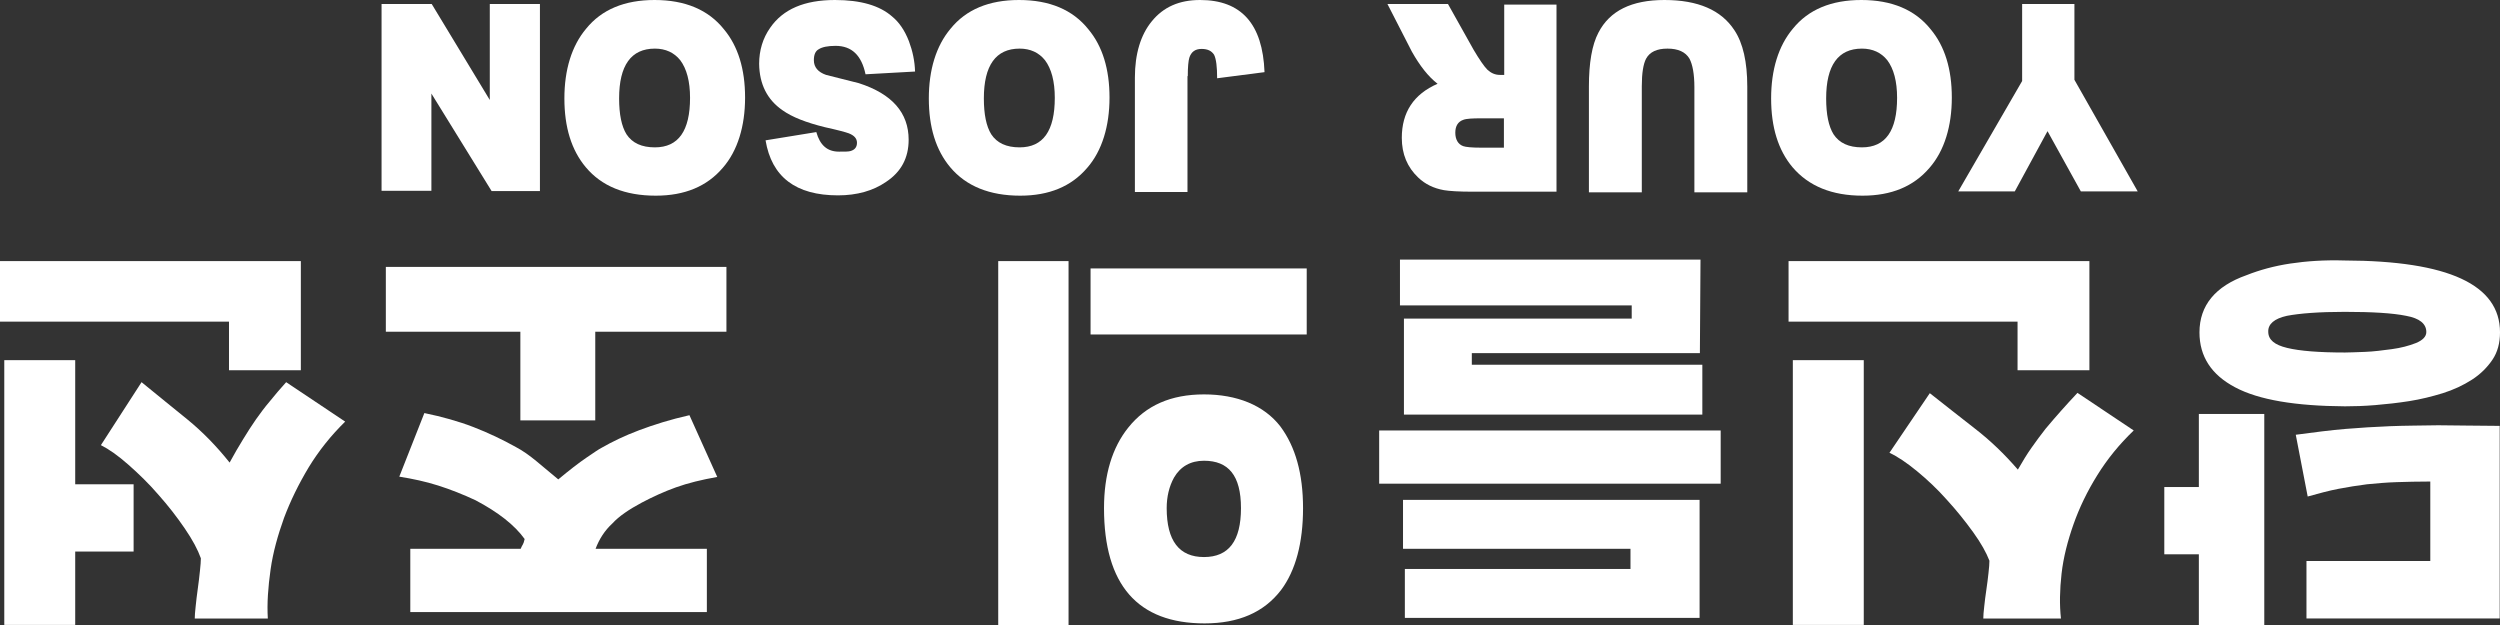
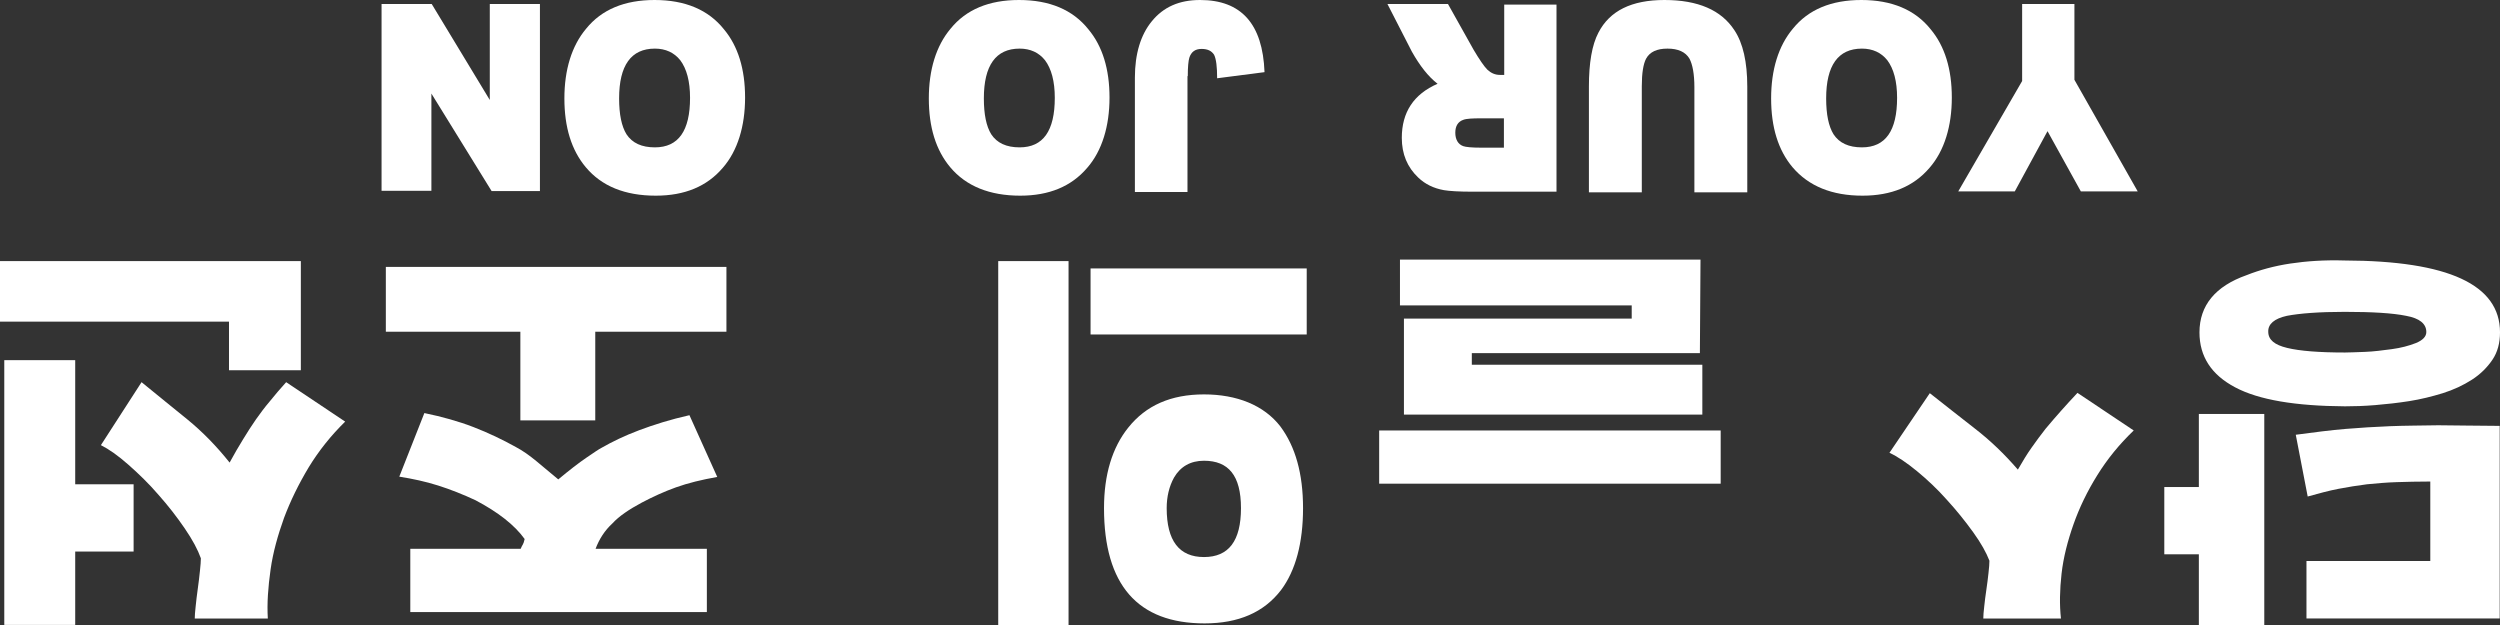
<svg xmlns="http://www.w3.org/2000/svg" version="1.1" id="_레이어_2" x="0px" y="0px" viewBox="0 0 817.7 204.5" style="enable-background:new 0 0 817.7 204.5;" xml:space="preserve">
  <rect x="0" y="0" width="817.7" height="204.5" fill="#333333" stroke="none" />
  <style type="text/css">
	.st0{fill:#FFFFFF;}
</style>
  <g id="_레이어_2-2">
    <g>
      <path class="st0" d="M781.7,139.4c-4.9,0.2-9.8,0.5-14.6,0.9c-4.8,0.4-10.2,1.1-16.2,1.9l3.9,20.2c3.6-1,6.9-1.9,10-2.5    s6.3-1.1,9.4-1.5c3.1-0.3,6.4-0.6,9.7-0.7c3.3-0.1,7-0.2,11-0.2v26h-40.5v18.8h63.2v-63c-7.7-0.1-14.4-0.1-20.1-0.2    C791.9,139.2,786.6,139.2,781.7,139.4L781.7,139.4z" />
      <polygon class="st0" points="750.8,142.2 750.8,142.2 750.8,142.2   " />
      <polygon class="st0" points="719.4,108.7 719.4,108.7 719.4,108.7   " />
      <path class="st0" d="M731.1,126.7c7.7,4.1,19.7,6.1,35.9,6.2c3,0,6.3-0.1,9.9-0.4s7.3-0.7,11.1-1.3c3.8-0.6,7.4-1.5,11-2.6    c3.5-1.1,6.7-2.6,9.5-4.4c2.8-1.8,5-4,6.7-6.5s2.5-5.5,2.5-9c0-15.6-16.9-23.4-50.8-23.5c-6.6-0.2-12.5,0.2-17.8,1    s-10,2.1-14.3,3.8c-10.2,3.6-15.4,9.9-15.4,18.7C719.4,116.6,723.3,122.6,731.1,126.7L731.1,126.7z M748,103.3    c4.2-0.8,10.5-1.3,18.9-1.3c9,0,15.7,0.4,20.1,1.3c4.4,0.8,6.6,2.6,6.6,5.3c0,1.5-1.2,2.7-3.4,3.6c-2.3,0.9-4.9,1.6-7.9,2    s-6,0.8-8.9,0.9c-2.9,0.1-5.1,0.2-6.4,0.2c-8.5,0-14.8-0.5-18.9-1.5c-4.2-1-6.2-2.7-6.2-5.3C741.8,106,743.9,104.2,748,103.3z" />
      <polygon class="st0" points="719.2,204.5 740.6,204.5 740.6,135.4 719.2,135.4 719.2,159.3 707.9,159.3 707.9,181.3 719.2,181.3       " />
-       <polygon class="st0" points="683.4,121.1 683.4,85.4 585,85.4 585,105.2 659.9,105.2 659.9,121.1   " />
-       <rect x="586.4" y="117.8" class="st0" width="23.2" height="86.6" />
      <polygon class="st0" points="631.2,128.6 631.2,128.6 631.2,128.6   " />
      <path class="st0" d="M674.1,134.4c-1.7,1.9-3.4,3.9-5,5.8c-1.6,2-3.1,4.1-4.6,6.2s-3,4.6-4.5,7.2c-4.4-5.1-9-9.5-13.9-13.3    c-4.9-3.8-9.8-7.7-14.9-11.7L618,148.1c2.6,1.2,5.6,3.2,9,6c3.4,2.8,6.7,5.9,9.8,9.4c3.2,3.5,6,7,8.6,10.6s4.3,6.7,5.3,9.3    c0,0.9-0.1,2.3-0.3,4c-0.2,1.7-0.4,3.6-0.7,5.5s-0.5,3.7-0.7,5.5c-0.2,1.7-0.3,3-0.3,3.9h25.4c-0.5-4.5-0.4-9.4,0.2-14.7    s2-10.7,3.9-16.1s4.5-10.8,7.8-16.1s7.2-10.1,11.9-14.6l-18.4-12.3C677.6,130.5,675.8,132.5,674.1,134.4z" />
      <polygon class="st0" points="459.2,104.2 459.2,135.6 556.8,135.6 556.8,119.3 481.4,119.3 481.4,115.5 556,115.5 556.2,84.9     556.2,84.9 457.9,84.9 457.9,99.9 533.7,99.9 533.7,104.2   " />
      <rect x="451.1" y="140.8" class="st0" width="111.7" height="17.4" />
-       <polygon class="st0" points="458.9,179.5 533.3,179.5 533.3,179.5 533.3,186.1 459.5,186.1 459.5,202.1 555.9,202.1 555.9,163.5     458.9,163.5   " />
      <rect x="326.5" y="85.4" class="st0" width="23" height="119.1" />
      <path class="st0" d="M393.8,129c-10.8,0-19,3.6-24.8,10.9c-5.2,6.5-7.9,15.3-7.9,26.3c0,25.1,11,37.7,32.9,37.7    c11.1,0,19.4-3.6,25-10.9c4.8-6.4,7.2-15.5,7.2-26.8s-2.5-20.1-7.4-26.7C413.4,132.5,404.5,129,393.8,129L393.8,129z M393.8,182.2    c-8.1,0-12.2-5.3-12.2-16c0-3.7,0.8-7.1,2.4-10c2.1-3.6,5.4-5.5,9.8-5.5c8,0,12.1,4.8,12.1,15.5S401.9,182.2,393.8,182.2z" />
      <rect x="356.7" y="87.8" class="st0" width="70.7" height="21.6" />
      <polygon class="st0" points="126.2,108.5 170.2,108.5 170.2,137.5 194.7,137.5 194.7,108.5 237.6,108.5 237.6,87.3 126.2,87.3       " />
      <path class="st0" d="M209.9,164.4c3.6-1.9,7.3-3.6,11.2-5s8.4-2.5,13.5-3.4l-9.1-20.2c-6.2,1.4-11.6,3.1-16.4,4.9    s-8.9,3.8-12.4,5.8c-0.8,0.4-2.4,1.5-4.9,3.2c-2.5,1.7-5.6,4.1-9.2,7.1c-2.6-2.2-5-4.2-7.2-6c-2.2-1.8-4.4-3.4-6.7-4.6    c-4.3-2.4-8.9-4.6-13.8-6.5s-10.3-3.4-16.1-4.6l-8.2,20.8c4.4,0.7,8.6,1.6,12.7,2.9s8.1,2.9,12.2,4.8c7.4,3.9,12.8,8.1,16.1,12.7    c-0.2,0.9-0.4,1.5-0.6,1.8c-0.2,0.3-0.4,0.7-0.7,1.4h-36.1v20.7h97v-20.7h-36.4c1.2-3.2,3-6,5.5-8.3    C202.5,168.8,205.8,166.6,209.9,164.4L209.9,164.4z" />
      <path class="st0" d="M88.3,131.2c-1.7,2-3.2,4-4.6,6c-1.4,2-2.8,4.2-4.2,6.5c-1.4,2.3-2.9,4.8-4.4,7.6    c-4.3-5.4-8.9-10.1-13.8-14.1c-4.9-4-9.9-8-15-12.2l0,0L33,145.6c2.6,1.3,5.6,3.4,9,6.4c3.4,3,6.7,6.2,9.8,9.8    c3.2,3.6,6,7.2,8.6,11s4.3,7,5.3,9.8c0,0.9-0.1,2.3-0.3,4.1s-0.4,3.8-0.7,5.8c-0.3,2-0.5,4-0.7,5.8s-0.3,3.1-0.3,4h23.9    c-0.3-5,0.1-10.3,0.9-16s2.4-11.3,4.4-16.9c2.1-5.6,4.8-11.1,8.1-16.6c3.3-5.4,7.3-10.4,11.9-14.9l-19.3-12.9    C91.7,127.1,89.9,129.2,88.3,131.2z" />
      <polygon class="st0" points="74.9,105.2 74.9,121.1 98.4,121.1 98.4,85.4 0,85.4 0,105.2   " />
      <polygon class="st0" points="24.6,117.8 1.4,117.8 1.4,204.4 24.6,204.4 24.6,180.4 43.7,180.4 43.7,158.4 24.6,158.4   " />
      <polygon class="st0" points="669.7,42.9 680.6,62.6 699.2,62.6 678.5,26.1 678.5,1.3 661.4,1.3 661.4,26.5 661.4,26.5 640.5,62.6     659,62.6   " />
      <path class="st0" d="M609.2,64c9.4,0,16.7-3,21.9-9.1c4.9-5.6,7.3-13.7,7.3-23s-2.3-16.8-6.9-22.3C626.4,3.2,618.8,0,608.8,0l0,0    c-9.8,0-17.3,3.1-22.4,9.4c-4.7,5.6-7.1,13.4-7.1,22.8s2.3,16.9,7,22.5C591.6,60.9,599.2,64,609.2,64L609.2,64z M609,15.9    c3.5,0,6.3,1.3,8.3,3.8c2.1,2.8,3.2,6.9,3.2,12.3c0,10.8-3.8,16.2-11.5,16.2c-4.3,0-7.4-1.4-9.3-4.3c-1.6-2.6-2.4-6.5-2.4-11.7    C597.3,21.4,601.2,15.9,609,15.9L609,15.9z" />
      <path class="st0" d="M537,28.2c0-4.3,0.5-7.3,1.4-9c1.2-2.2,3.5-3.3,7-3.3s5.9,1.1,7.2,3.3c1,1.9,1.6,5,1.6,9.3v34.4h17.3V28.3    c0-8-1.4-14.2-4.2-18.4C563,3.3,555.4,0,544.4,0l0,0c-10.7,0-17.9,3.5-21.6,10.7c-2.1,4-3.1,9.9-3.1,17.6v34.6H537L537,28.2    L537,28.2z" />
      <path class="st0" d="M470.2,27.4c-7.8,3.4-11.7,9.3-11.7,17.7c0,5.3,1.8,9.6,5.4,13c2.2,2.1,5,3.5,8.4,4.1    c1.8,0.3,4.9,0.5,9.5,0.5h27.3V1.5H492v23h-1.4c-1.6,0-2.9-0.6-4.1-1.7c-1.1-1.1-2.6-3.3-4.5-6.5l-8.4-15v0h-19.8l8,15.6    C464.4,21.5,467.1,25,470.2,27.4z M478.6,39.2c1-0.4,3-0.5,5.9-0.5h7.4v9.6h-7.4v0c-3.1,0-5.1-0.2-5.9-0.5    c-1.7-0.6-2.6-2.2-2.6-4.4S476.9,39.8,478.6,39.2z" />
      <path class="st0" d="M388.5,24.9c0-3,0.2-5,0.5-6c0.6-1.9,1.9-2.9,4-2.9s3.3,0.7,4.1,1.9c0.7,1.4,1,4,1,7.7l15.5-2    C413,7.8,406,0,392.5,0l0,0c-6.8,0-12,2.3-15.8,7c-3.6,4.4-5.5,10.6-5.5,18.4v37.4h17.2V24.9z" />
      <path class="st0" d="M333.7,64c9.4,0,16.7-3,21.9-9.1c4.9-5.6,7.3-13.7,7.3-23s-2.3-16.8-6.9-22.3C350.9,3.2,343.3,0,333.3,0l0,0    c-9.8,0-17.3,3.1-22.4,9.4c-4.7,5.6-7.1,13.4-7.1,22.8s2.3,16.9,7,22.5C316,60.9,323.7,64,333.7,64z M333.5,15.9    c3.5,0,6.3,1.3,8.3,3.8c2.1,2.8,3.2,6.9,3.2,12.3c0,10.8-3.8,16.2-11.5,16.2c-4.3,0-7.4-1.4-9.3-4.3c-1.6-2.6-2.4-6.5-2.4-11.7    C321.8,21.4,325.7,15.9,333.5,15.9z" />
-       <path class="st0" d="M256,36.1c3.1,2.2,7.7,4,13.8,5.5c4.1,0.9,6.7,1.6,7.8,2c1.8,0.7,2.7,1.7,2.7,3.1s-0.7,2.3-2.1,2.7    c-0.6,0.2-1.8,0.2-3.8,0.2c-3.8,0-6.2-2.1-7.4-6.4l-16.6,2.7c2,12,9.9,18,23.7,18c6.2,0,11.5-1.5,15.7-4.4c5-3.3,7.4-7.9,7.4-13.8    c0-8.8-5.4-15-16.3-18.5c-3.5-0.9-7.1-1.8-10.7-2.7c-2.6-0.9-4-2.5-4-4.8c0-1.8,0.5-3,1.6-3.6c1.1-0.7,2.9-1.1,5.5-1.1    c5.3,0,8.5,3.1,9.8,9.3l16.2-0.9c-0.1-3.4-0.8-6.7-2-9.9c-1.4-3.6-3.2-6.2-5.5-8.1C287.7,1.8,281.5,0,273.1,0l0,0l0,0    c-10,0-17,3-21.2,9.1c-2.4,3.4-3.6,7.4-3.6,11.8C248.4,27.5,250.9,32.6,256,36.1L256,36.1z" />
      <path class="st0" d="M214.5,64c9.4,0,16.7-3,21.9-9.1c4.9-5.6,7.3-13.7,7.3-23s-2.3-16.8-6.9-22.3C231.7,3.2,224.1,0,214.1,0l0,0    c-9.8,0-17.3,3.1-22.4,9.4c-4.7,5.6-7.1,13.4-7.1,22.8s2.3,16.9,7,22.5C196.8,60.9,204.4,64,214.5,64z M214.2,15.9    c3.5,0,6.3,1.3,8.3,3.8c2.1,2.8,3.2,6.9,3.2,12.3c0,10.8-3.8,16.2-11.5,16.2l0,0c-4.3,0-7.4-1.4-9.3-4.3    c-1.6-2.6-2.4-6.5-2.4-11.7C202.5,21.4,206.4,15.9,214.2,15.9z" />
      <polygon class="st0" points="141.1,30.6 160.8,62.5 176.6,62.5 176.6,1.3 160.2,1.3 160.2,32.7 141.2,1.3 124.8,1.3 124.8,62.4     141.1,62.4   " />
      <polygon class="st0" points="141.2,1.3 141.2,1.3 141.2,1.3   " />
    </g>
  </g>
</svg>